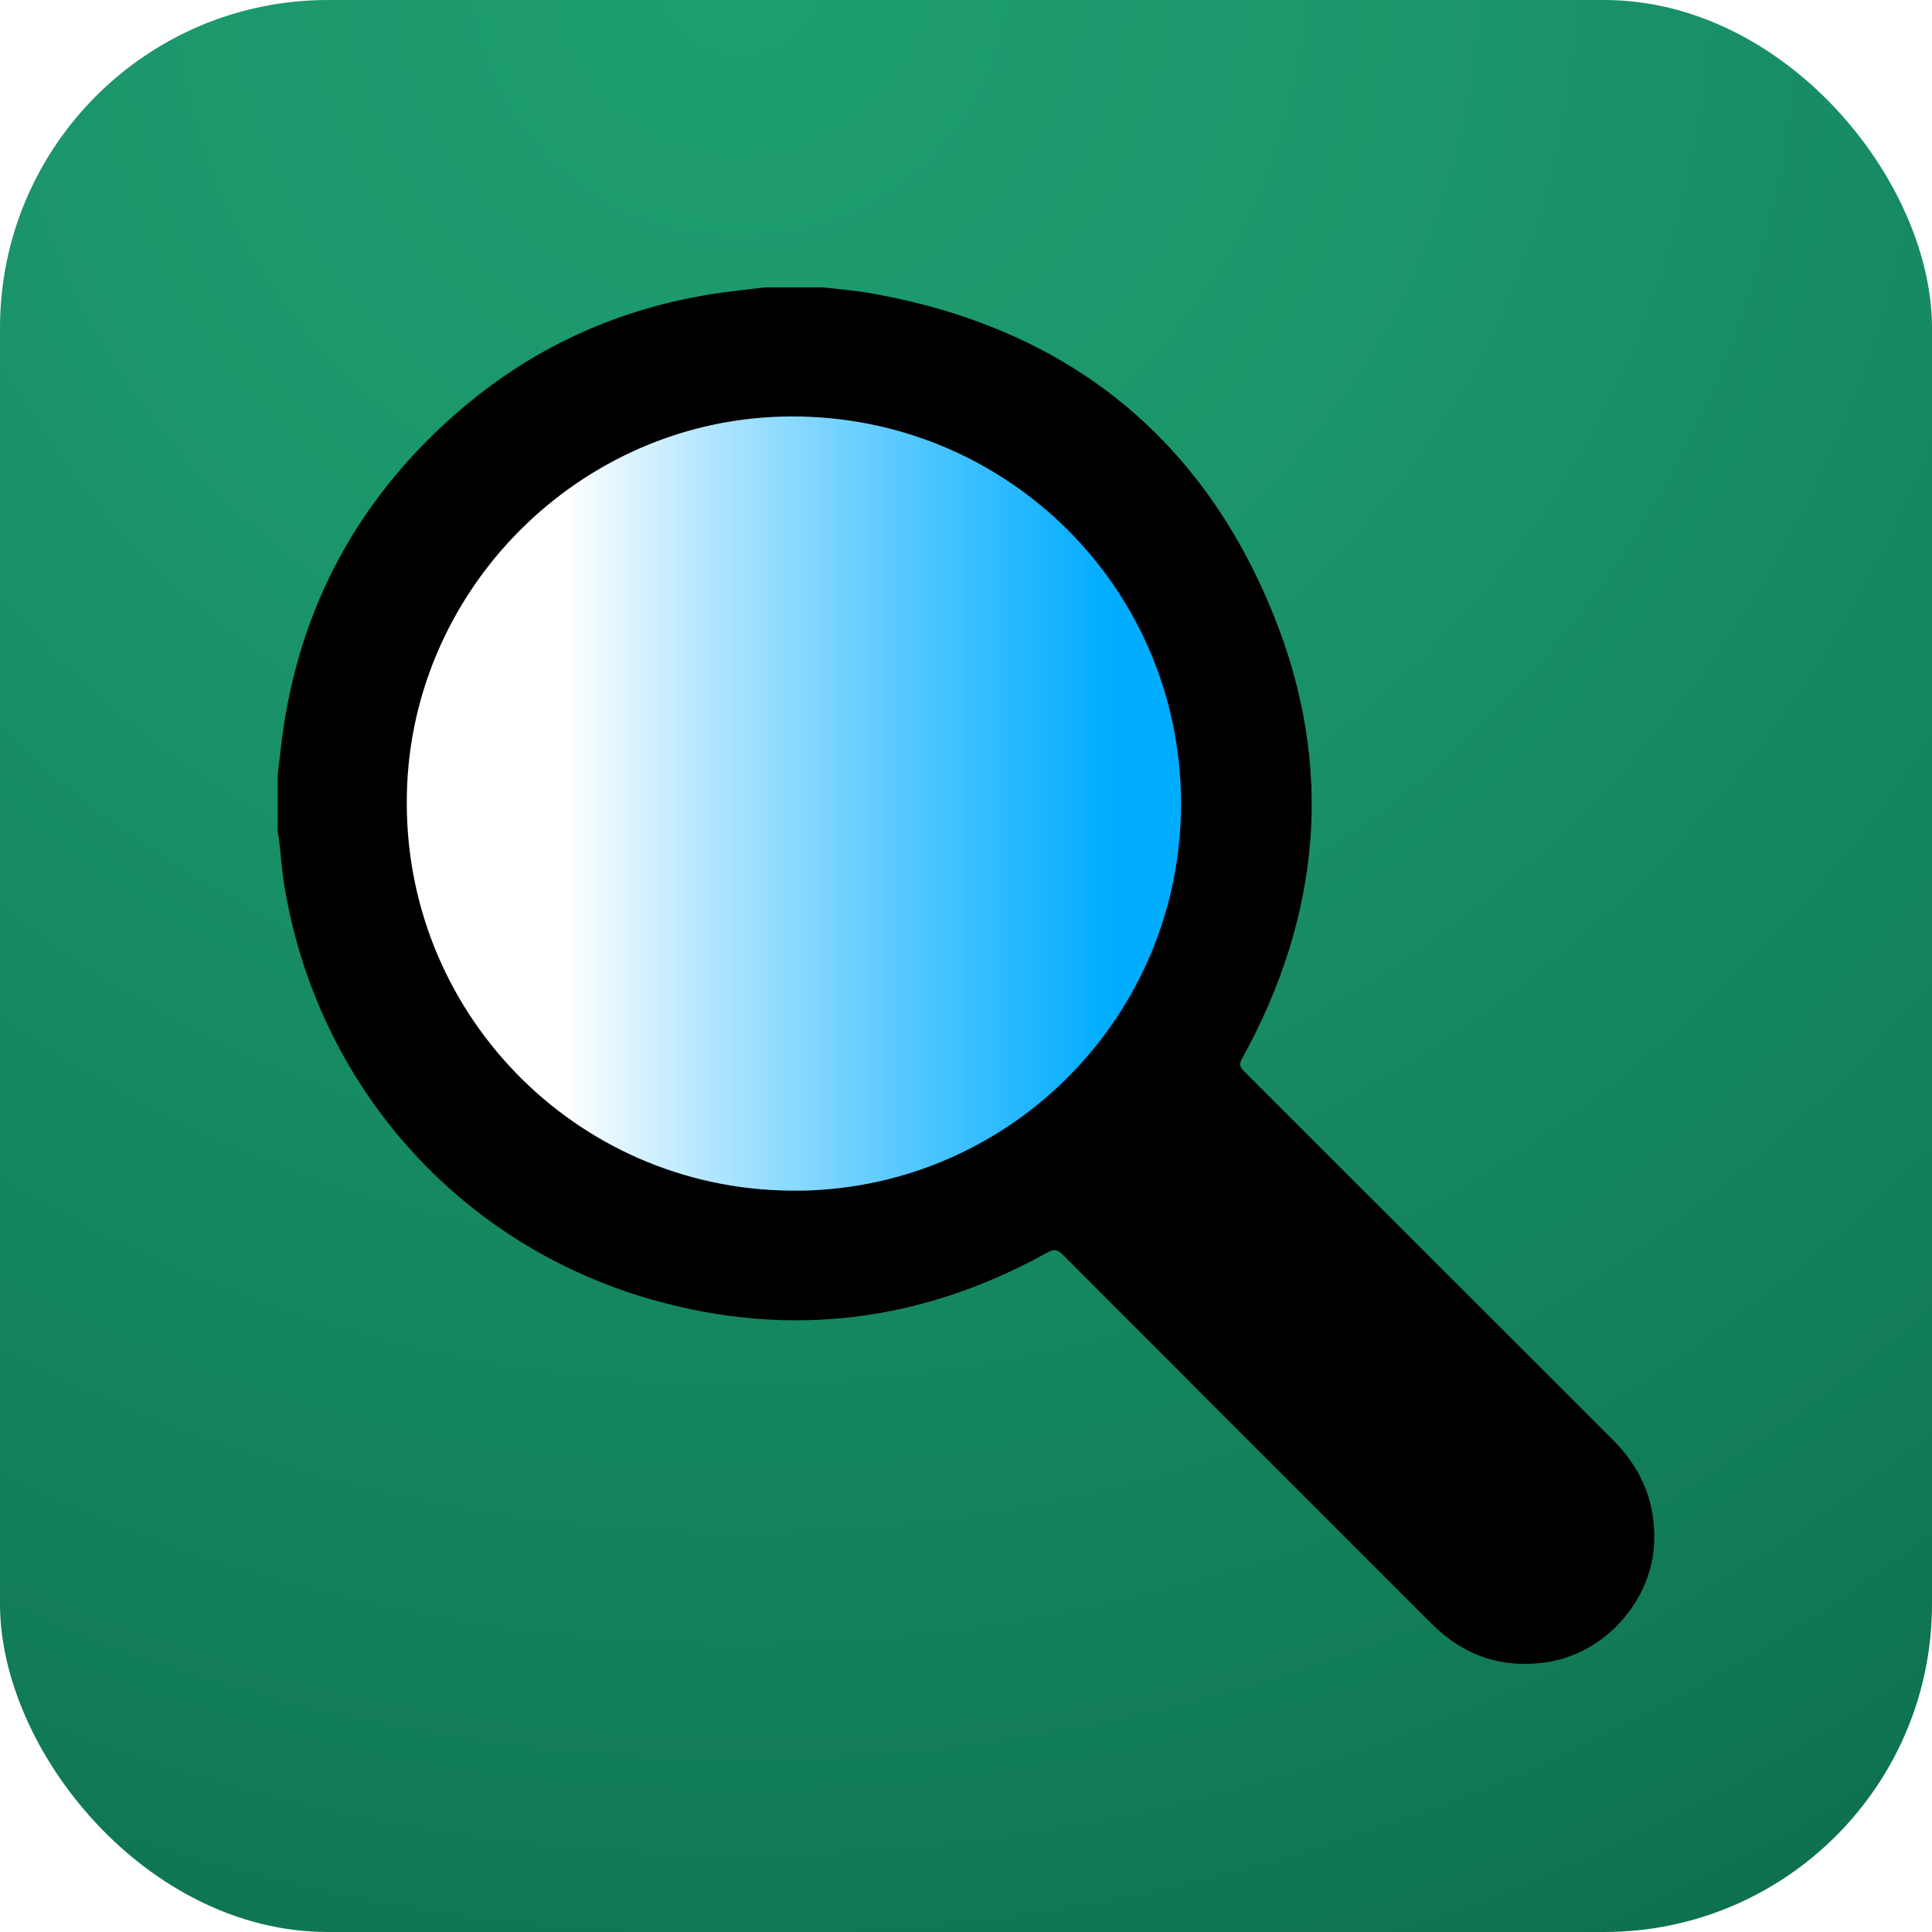
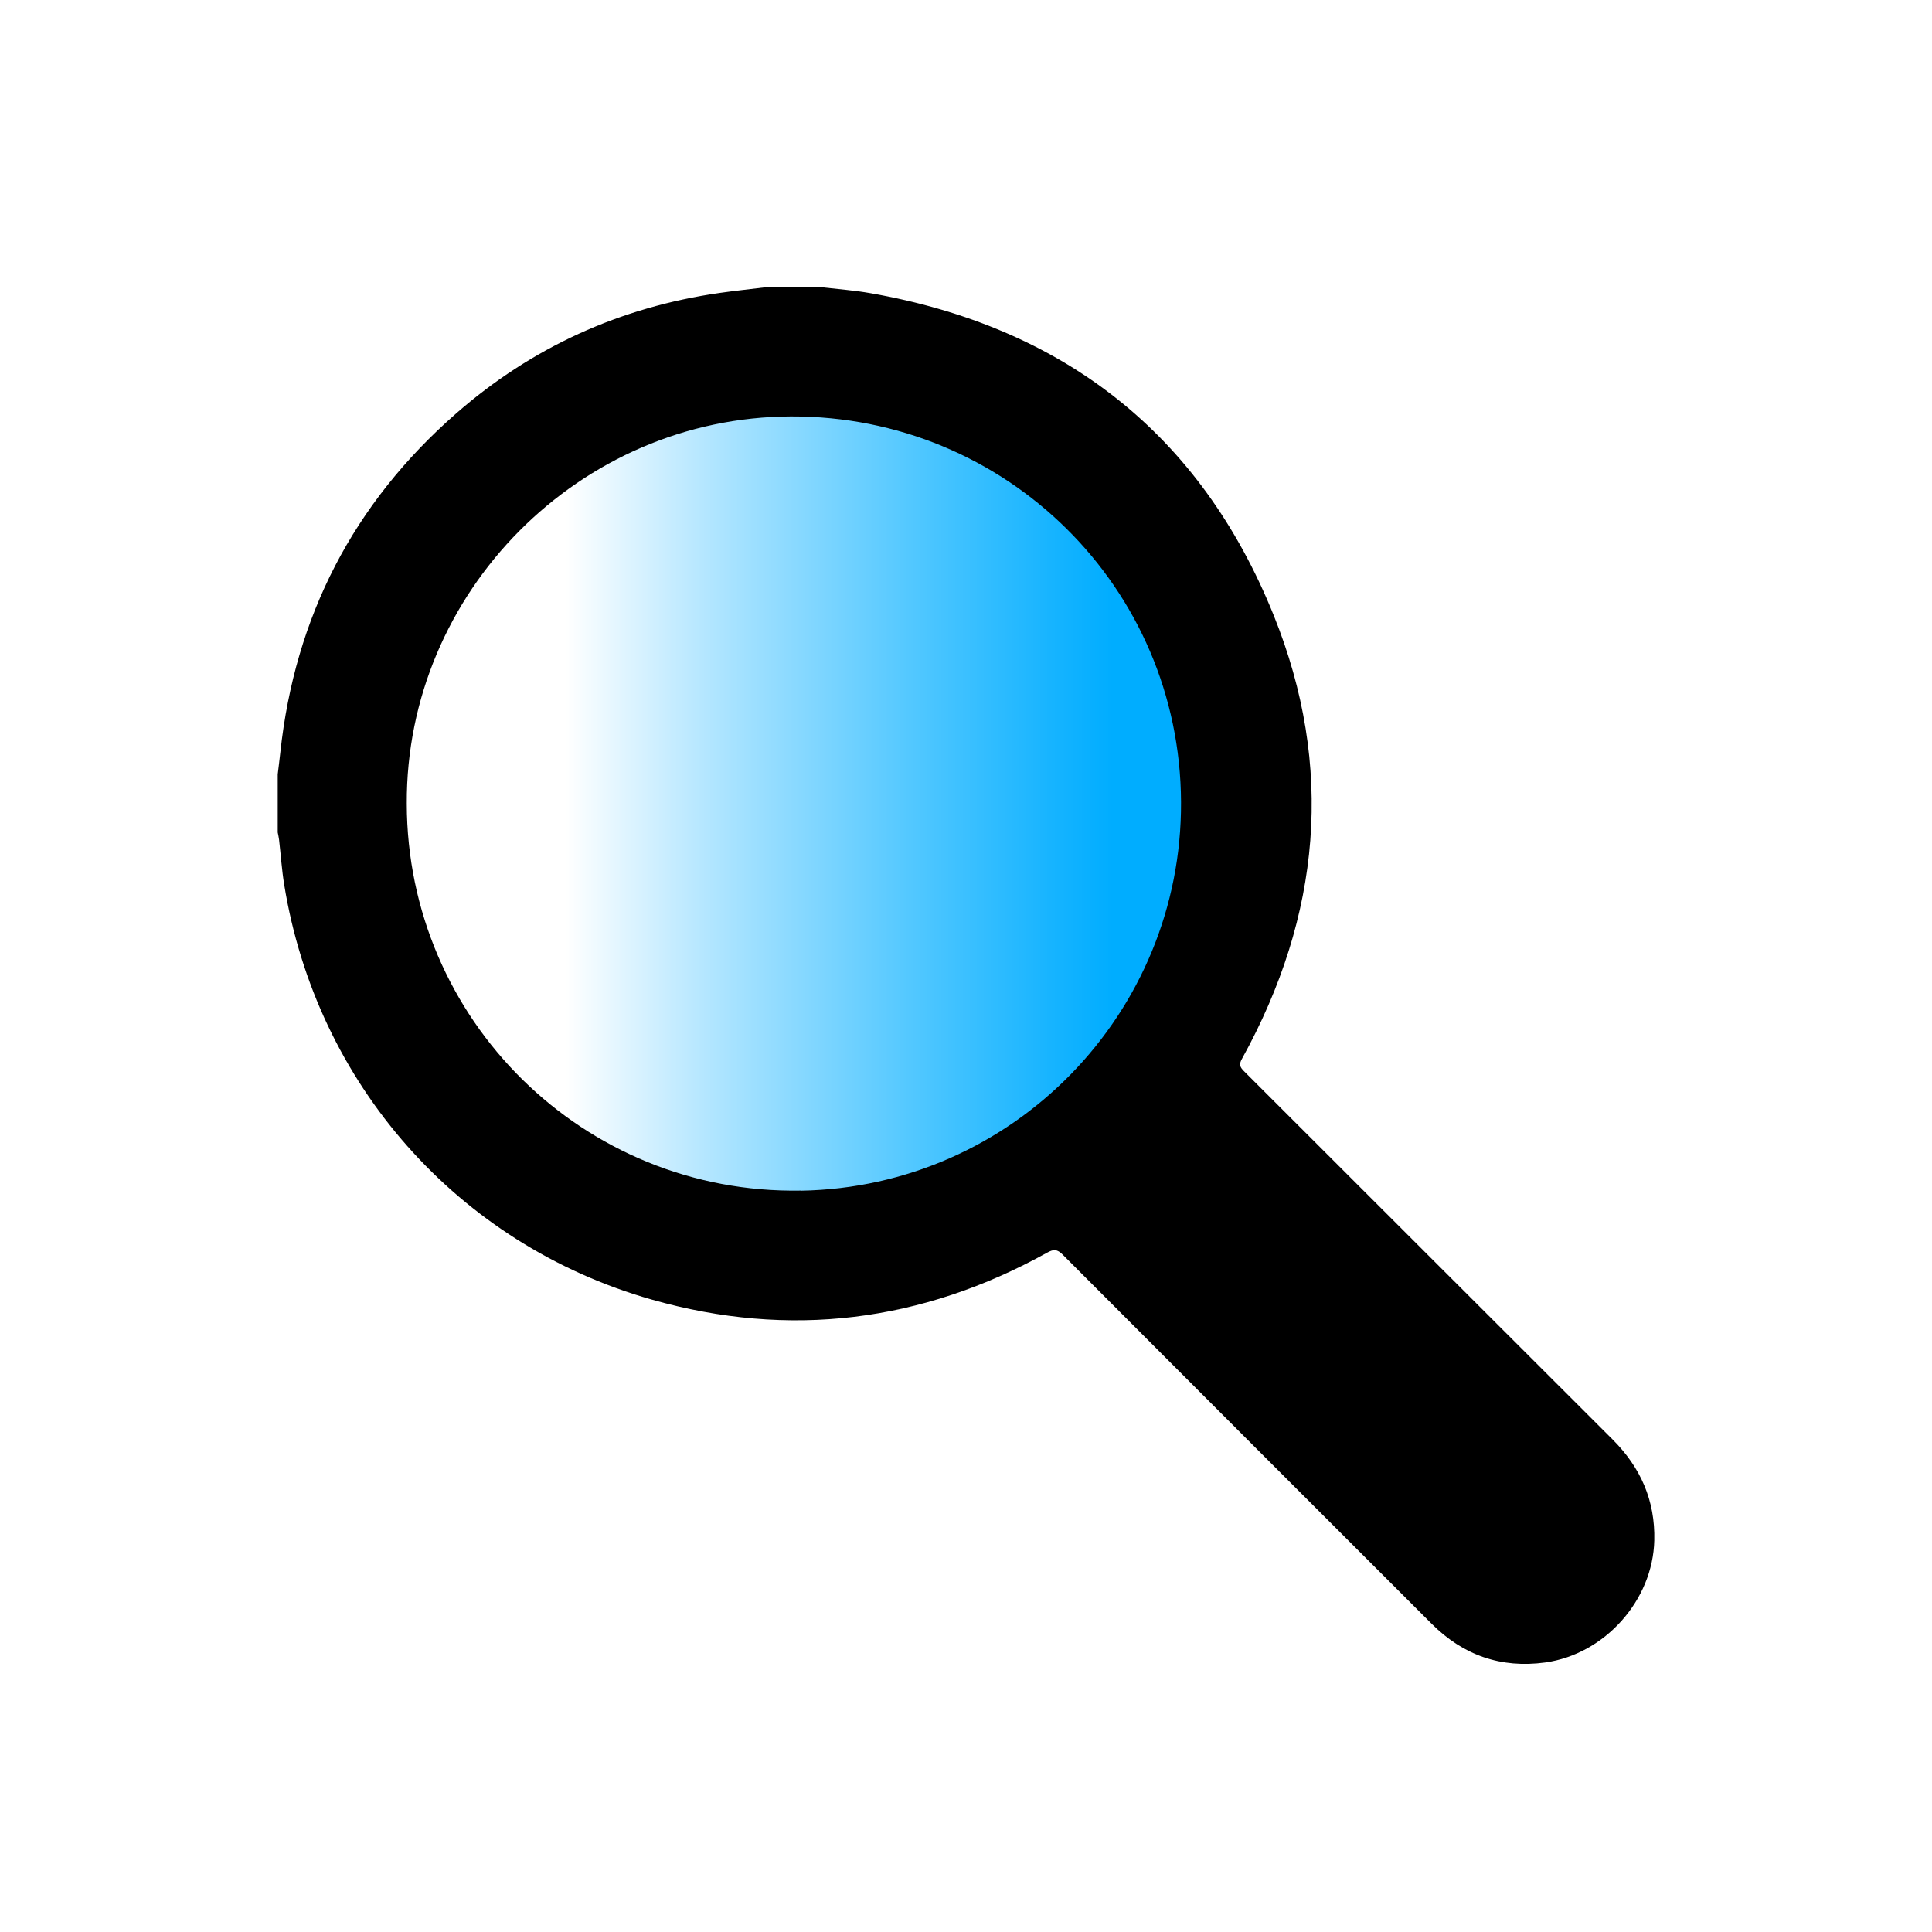
<svg xmlns="http://www.w3.org/2000/svg" id="Layer_1" data-name="Layer 1" viewBox="0 0 200 200">
  <defs>
    <style> .cls-1 { fill: url(#linear-gradient); } .cls-1, .cls-2, .cls-3 { stroke-width: 0px; } .cls-2 { fill: url(#radial-gradient); } .cls-4 { filter: url(#drop-shadow-1); } </style>
    <radialGradient id="radial-gradient" cx="76.6" cy="-3.39" fx="76.6" fy="-3.39" r="392.92" gradientUnits="userSpaceOnUse">
      <stop offset="0" stop-color="#1f9f70" />
      <stop offset=".18" stop-color="#1b966a" />
      <stop offset=".46" stop-color="#127e59" />
      <stop offset=".81" stop-color="#04573f" />
      <stop offset=".91" stop-color="#004c38" />
    </radialGradient>
    <filter id="drop-shadow-1" filterUnits="userSpaceOnUse">
      <feOffset dx="0" dy="1" />
      <feGaussianBlur result="blur" stdDeviation="2" />
      <feFlood flood-color="#000" flood-opacity=".5" />
      <feComposite in2="blur" operator="in" />
      <feComposite in="SourceGraphic" />
    </filter>
    <linearGradient id="linear-gradient" x1="35.76" y1="80.94" x2="127.02" y2="80.94" gradientUnits="userSpaceOnUse">
      <stop offset=".25" stop-color="#fff" />
      <stop offset=".41" stop-color="#b3e6ff" />
      <stop offset=".64" stop-color="#53c8ff" />
      <stop offset=".8" stop-color="#17b4ff" />
      <stop offset=".87" stop-color="#00adff" />
    </linearGradient>
  </defs>
-   <rect class="cls-2" width="200" height="200" rx="33.94" ry="33.94" />
  <g class="cls-4">
    <circle class="cls-1" cx="81.39" cy="80.94" r="45.63" />
    <path class="cls-3" d="m166.94,148.02c-12.73-12.7-25.44-25.43-38.17-38.14-.41-.41-.53-.69-.21-1.26,8.18-14.8,9.61-30.26,3.29-45.93-7.57-18.78-21.75-29.83-41.74-33.34-1.63-.29-3.29-.41-4.94-.6h-6.02c-1.54.19-3.08.35-4.62.57-10.34,1.48-19.49,5.63-27.33,12.5-10.61,9.29-16.67,21.01-18.18,35.06-.08.76-.18,1.51-.27,2.27v6.02c.05.26.11.51.14.77.18,1.55.28,3.11.53,4.64,3.34,20.6,17.95,37.23,38.04,42.95,14.27,4.06,27.97,2.33,40.95-4.86.66-.37,1.03-.36,1.59.2,12.72,12.75,25.46,25.49,38.2,38.22,3.26,3.26,7.17,4.63,11.75,4.01,6.17-.85,11.16-6.44,11.3-12.64.1-4.12-1.41-7.54-4.31-10.44Zm-84.03-25.77c-22.53.39-40.77-17.72-40.8-40.06-.1-21.88,17.88-40,39.76-40.08,22.29-.08,40.29,17.71,40.39,39.92.1,21.85-17.38,39.85-39.35,40.23Z" />
  </g>
</svg>